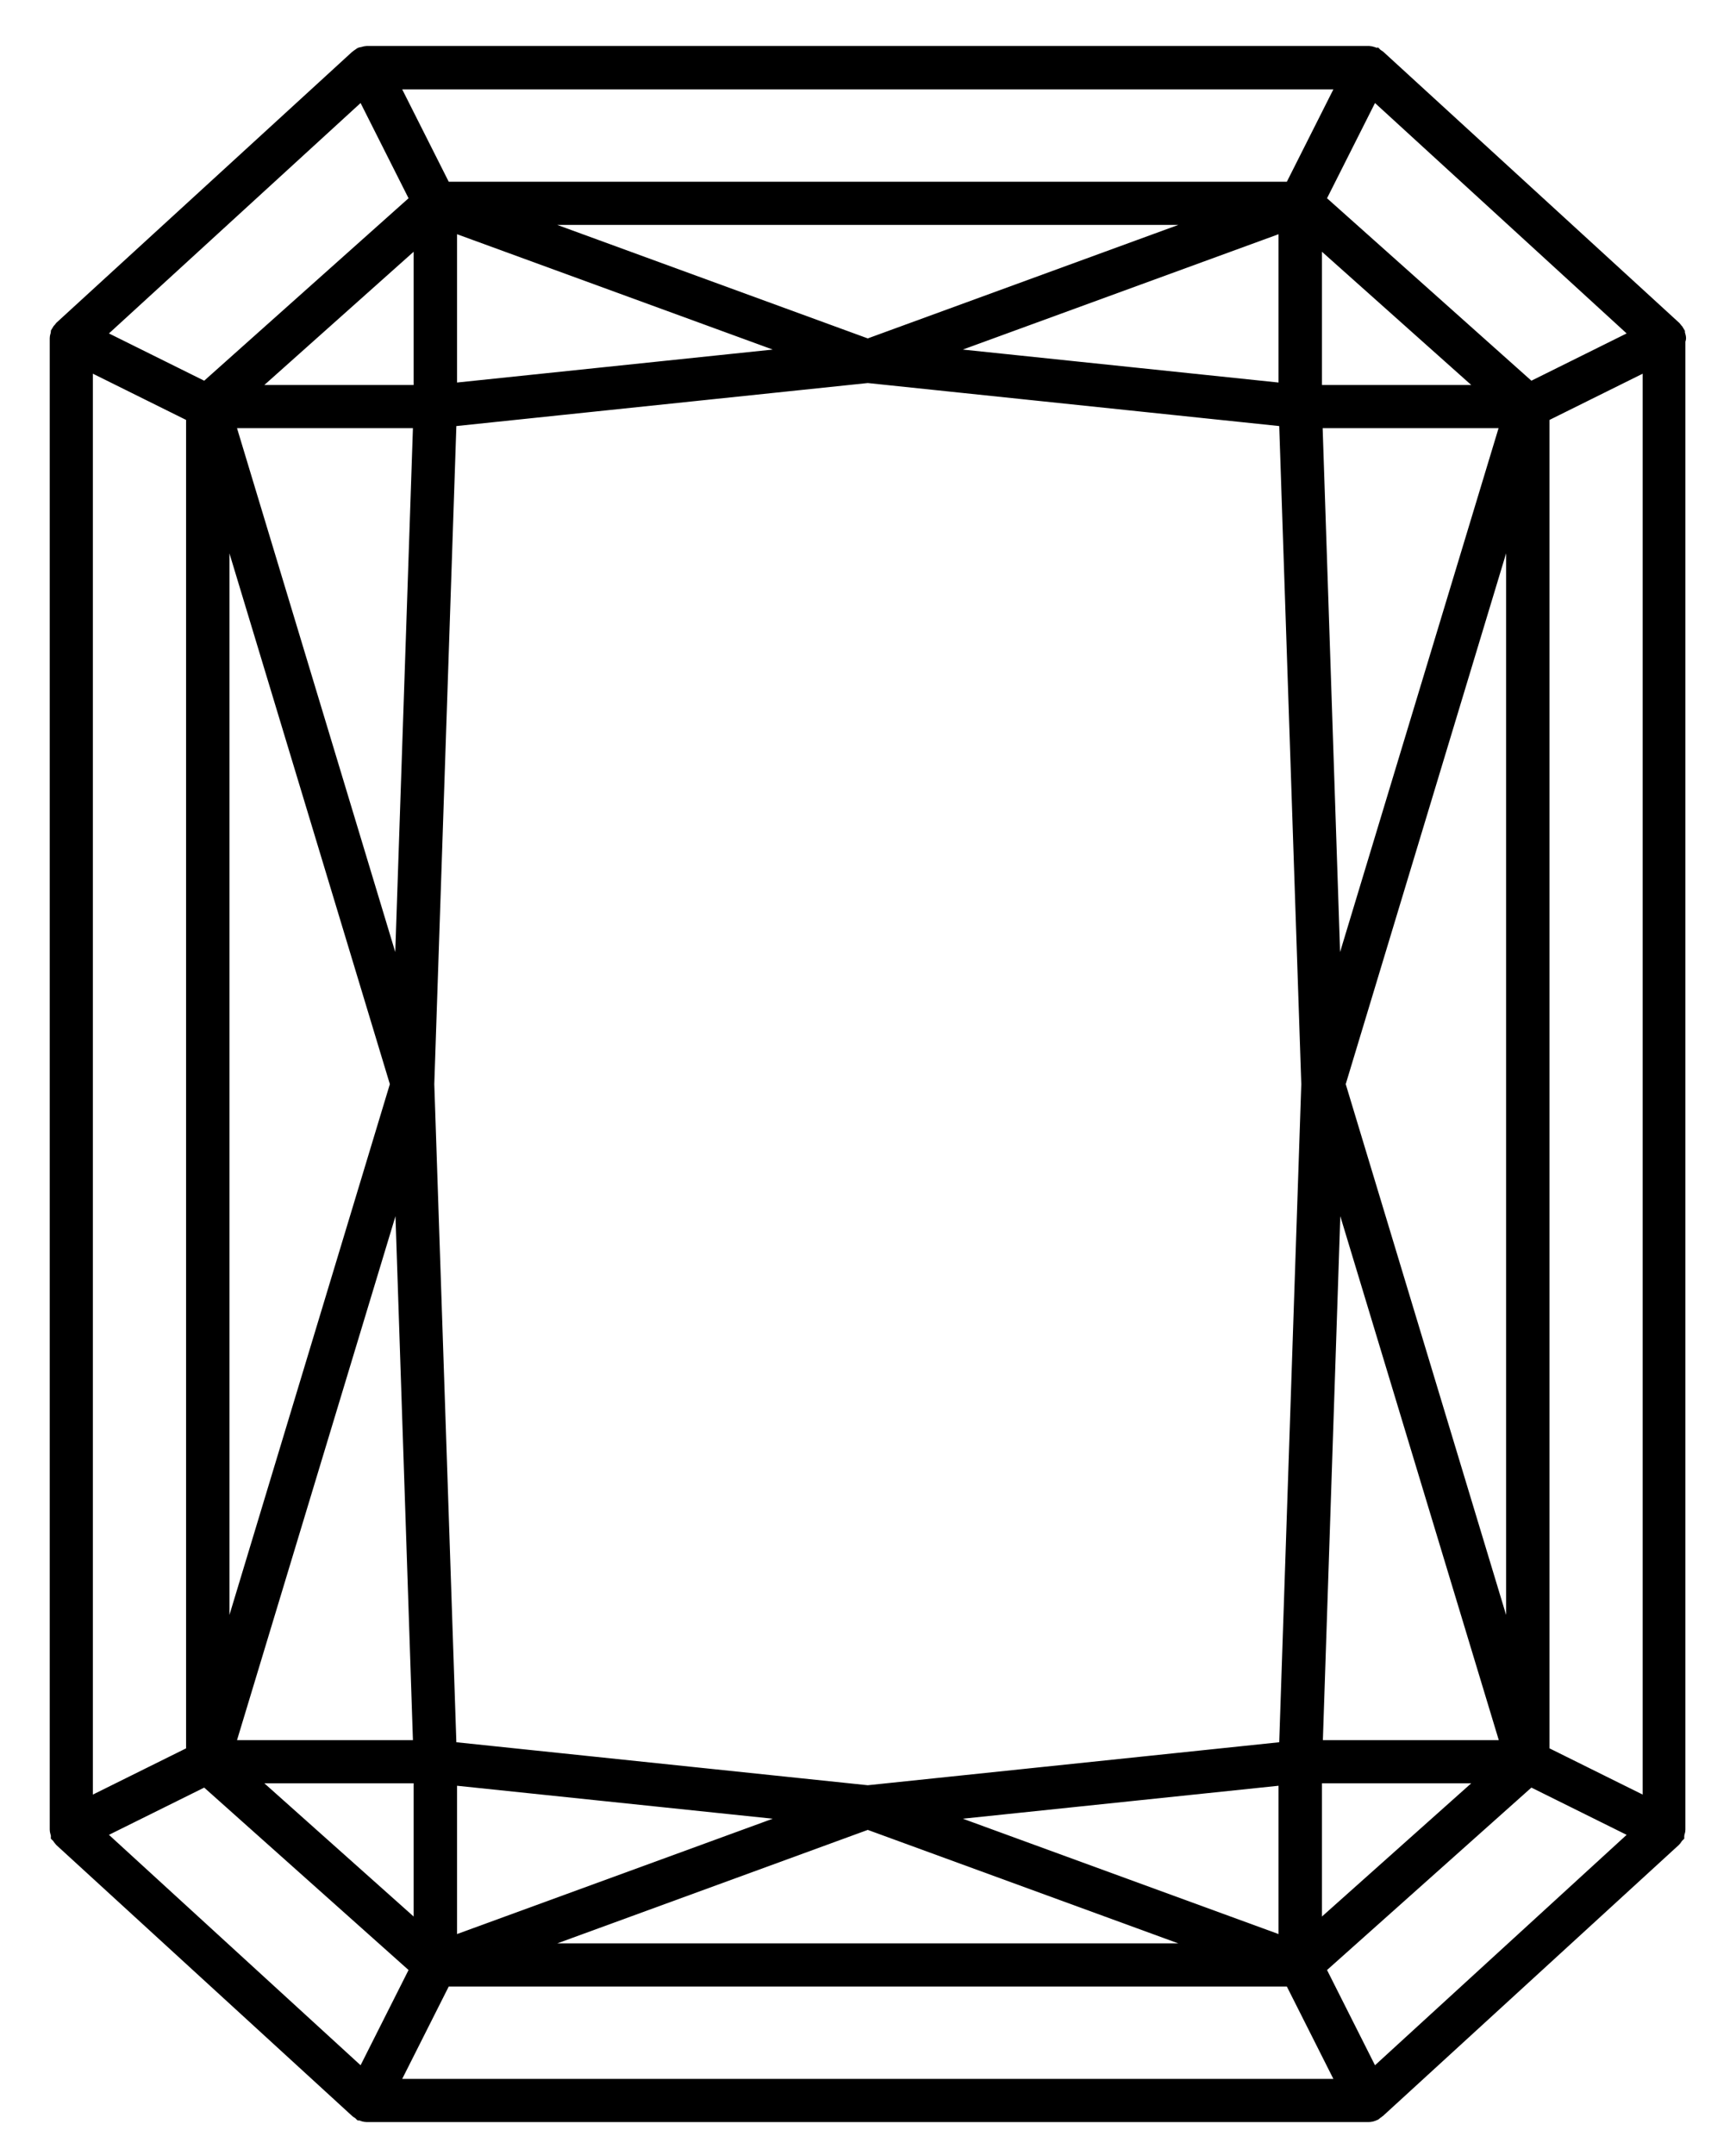
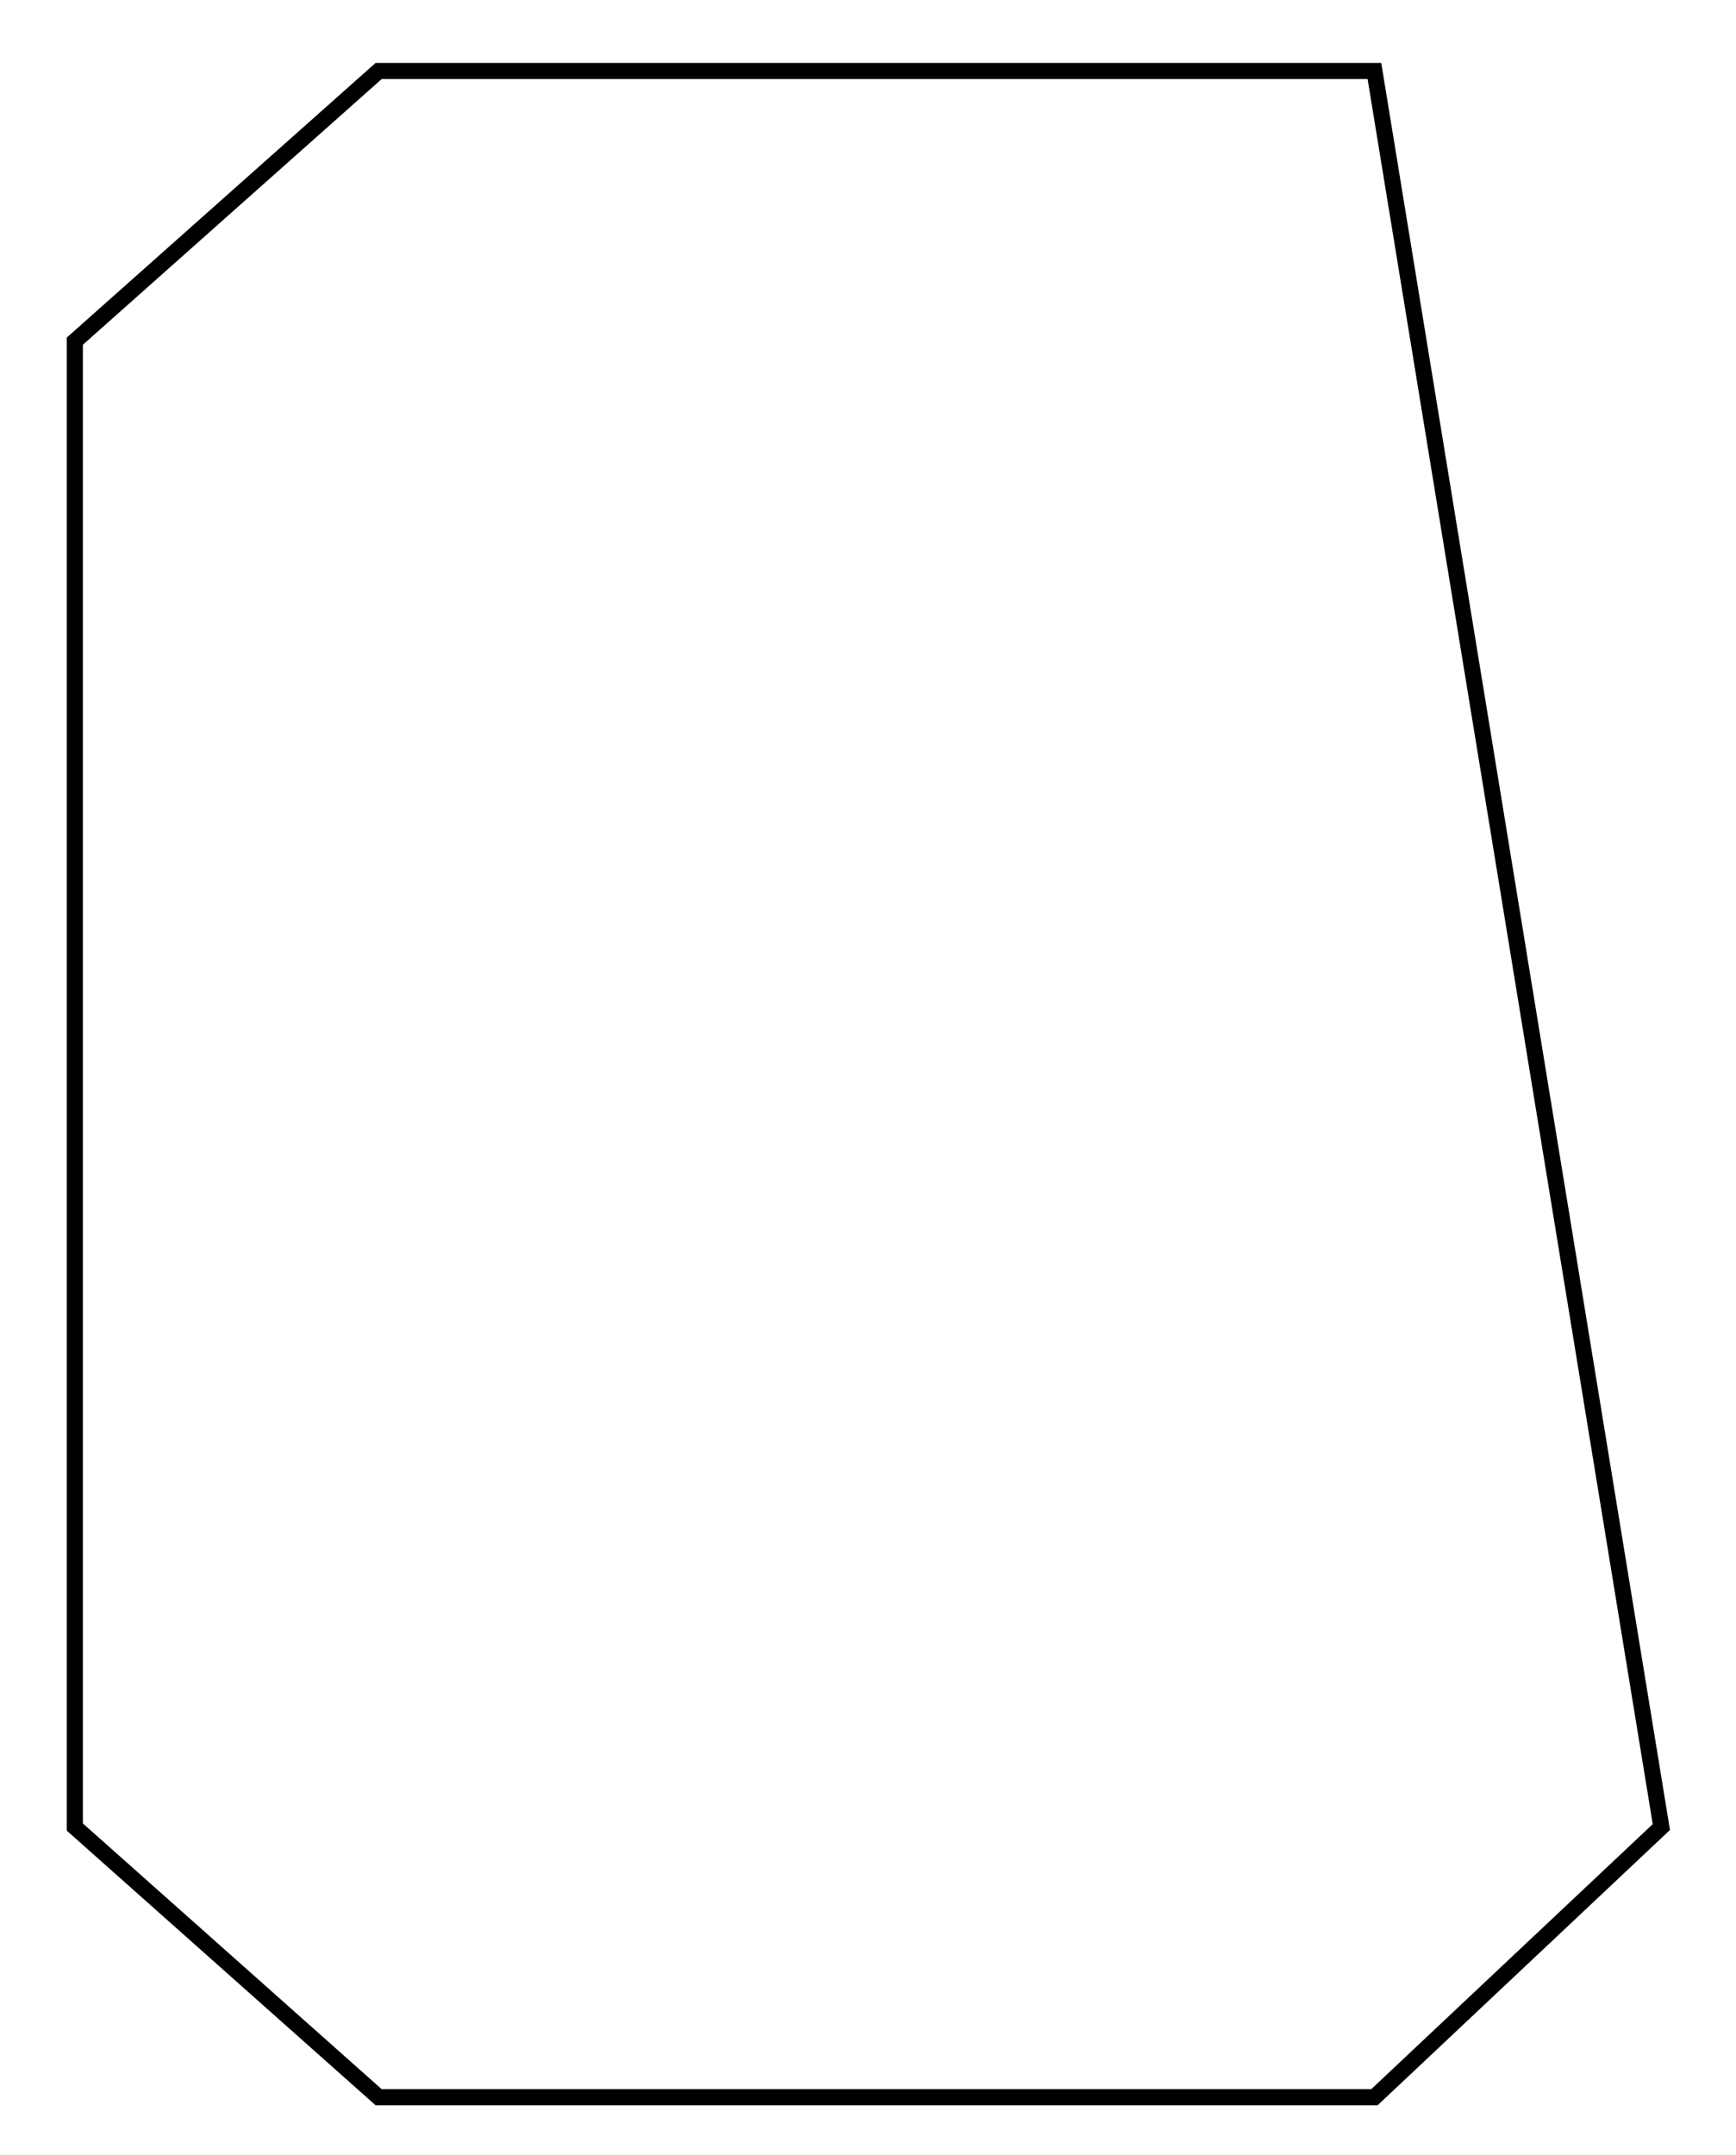
<svg xmlns="http://www.w3.org/2000/svg" fill="none" viewBox="0 0 54 67" height="67" width="54">
-   <path stroke-width="0.5" style="stroke:#373737;stroke:color(display-p3 0.216 0.216 0.216);stroke-opacity:1;" stroke="#373737" d="M11.778 2.207L2.328 10.607V56.807L11.778 65.207H42.753L51.678 56.807V10.607L42.753 2.207H11.778Z" />
-   <path stroke-width="0.5" style="fill:#373737;fill:color(display-p3 0.216 0.216 0.216);fill-opacity:1;stroke:#373737;stroke:color(display-p3 0.216 0.216 0.216);stroke-opacity:1;" stroke="#373737" fill="#373737" d="M52.197 10.521C52.197 10.486 52.183 10.45 52.176 10.422C52.169 10.401 52.169 10.38 52.161 10.359C52.161 10.352 52.161 10.352 52.161 10.345C52.147 10.317 52.126 10.296 52.105 10.275C52.091 10.261 52.084 10.24 52.069 10.226L42.866 1.799C42.852 1.785 42.831 1.778 42.809 1.764C42.795 1.757 42.781 1.743 42.767 1.729C42.76 1.729 42.753 1.729 42.745 1.722C42.717 1.708 42.682 1.701 42.654 1.694C42.632 1.687 42.611 1.68 42.59 1.68C42.583 1.68 42.583 1.68 42.576 1.68H11.418C11.411 1.68 11.411 1.68 11.404 1.68C11.383 1.68 11.361 1.687 11.34 1.694C11.312 1.701 11.277 1.708 11.248 1.715C11.241 1.715 11.234 1.715 11.227 1.722C11.213 1.729 11.199 1.743 11.184 1.757C11.163 1.771 11.142 1.778 11.128 1.792L1.924 10.219C1.91 10.233 1.903 10.254 1.889 10.268C1.868 10.289 1.846 10.31 1.832 10.338C1.832 10.345 1.832 10.345 1.832 10.352C1.825 10.373 1.818 10.394 1.818 10.415C1.811 10.45 1.797 10.479 1.797 10.514C1.797 10.521 1.797 10.521 1.797 10.528V56.875C1.797 56.882 1.797 56.882 1.797 56.889C1.797 56.924 1.811 56.952 1.818 56.987C1.825 57.008 1.825 57.029 1.832 57.05C1.832 57.057 1.832 57.057 1.832 57.064C1.839 57.071 1.846 57.078 1.854 57.085C1.875 57.12 1.896 57.156 1.924 57.184L11.128 65.61C11.142 65.624 11.163 65.631 11.184 65.645C11.199 65.652 11.213 65.666 11.227 65.68C11.234 65.68 11.241 65.68 11.241 65.688C11.298 65.709 11.354 65.73 11.411 65.73H42.561C42.625 65.73 42.682 65.716 42.731 65.688C42.739 65.688 42.745 65.688 42.745 65.68C42.76 65.674 42.774 65.659 42.788 65.645C42.809 65.631 42.831 65.624 42.845 65.61L52.048 57.184C52.077 57.156 52.098 57.12 52.119 57.085C52.126 57.078 52.133 57.071 52.14 57.064C52.14 57.057 52.14 57.057 52.14 57.05C52.147 57.029 52.154 57.008 52.154 56.987C52.161 56.952 52.176 56.924 52.176 56.889C52.176 56.882 52.176 56.882 52.176 56.875V10.535C52.197 10.528 52.197 10.528 52.197 10.521ZM42.696 64.62L40.969 61.193L47.595 55.281L51.036 56.987L42.696 64.62ZM12.105 64.887L13.804 61.516H40.183L41.882 64.887H12.105ZM2.951 56.987L6.392 55.281L13.018 61.193L11.291 64.62L2.951 56.987ZM2.639 11.216L6.038 12.901V54.515L2.639 56.2V11.216ZM11.291 2.796L13.018 6.223L6.392 12.136L2.951 10.429L11.291 2.796ZM41.882 2.529L40.183 5.9H13.804L12.105 2.529H41.882ZM51.036 10.429L47.595 12.136L40.969 6.223L42.696 2.796L51.036 10.429ZM15.921 60.674L26.993 56.629L38.066 60.674H15.921ZM38.066 6.743L26.993 10.788L15.921 6.743H38.066ZM26.993 55.758L13.953 54.396L13.259 33.708L13.953 13.021L26.993 11.658L40.034 13.021L40.728 33.708L40.034 54.396L26.993 55.758ZM40.02 12.171L28.848 11.005L40.02 6.925V12.171ZM13.967 12.171V6.925L25.139 11.005L13.967 12.171ZM12.494 31.124L7.036 13.063H13.103L12.494 31.124ZM13.103 54.354H7.036L12.501 36.292L13.103 54.354ZM13.967 55.245L25.139 56.411L13.967 60.491V55.245ZM40.02 55.245V60.491L28.848 56.411L40.02 55.245ZM41.492 36.292L46.958 54.354H40.891L41.492 36.292ZM40.884 13.063H46.951L41.485 31.124L40.884 13.063ZM40.87 12.22V7.269L46.42 12.22H40.87ZM13.117 12.22H7.567L13.117 7.269V12.22ZM6.887 15.514L12.388 33.708L6.887 51.903V15.514ZM13.117 55.196V60.147L7.567 55.196H13.117ZM40.87 55.196H46.42L40.87 60.147V55.196ZM47.099 51.903L41.599 33.708L47.099 15.514V51.903ZM47.949 54.515V12.901L51.347 11.216V56.2L47.949 54.515Z" />
+   <path stroke-width="0.5" style="stroke:#373737;stroke:color(display-p3 0.216 0.216 0.216);stroke-opacity:1;" stroke="#373737" d="M11.778 2.207L2.328 10.607V56.807L11.778 65.207H42.753L51.678 56.807L42.753 2.207H11.778Z" />
</svg>